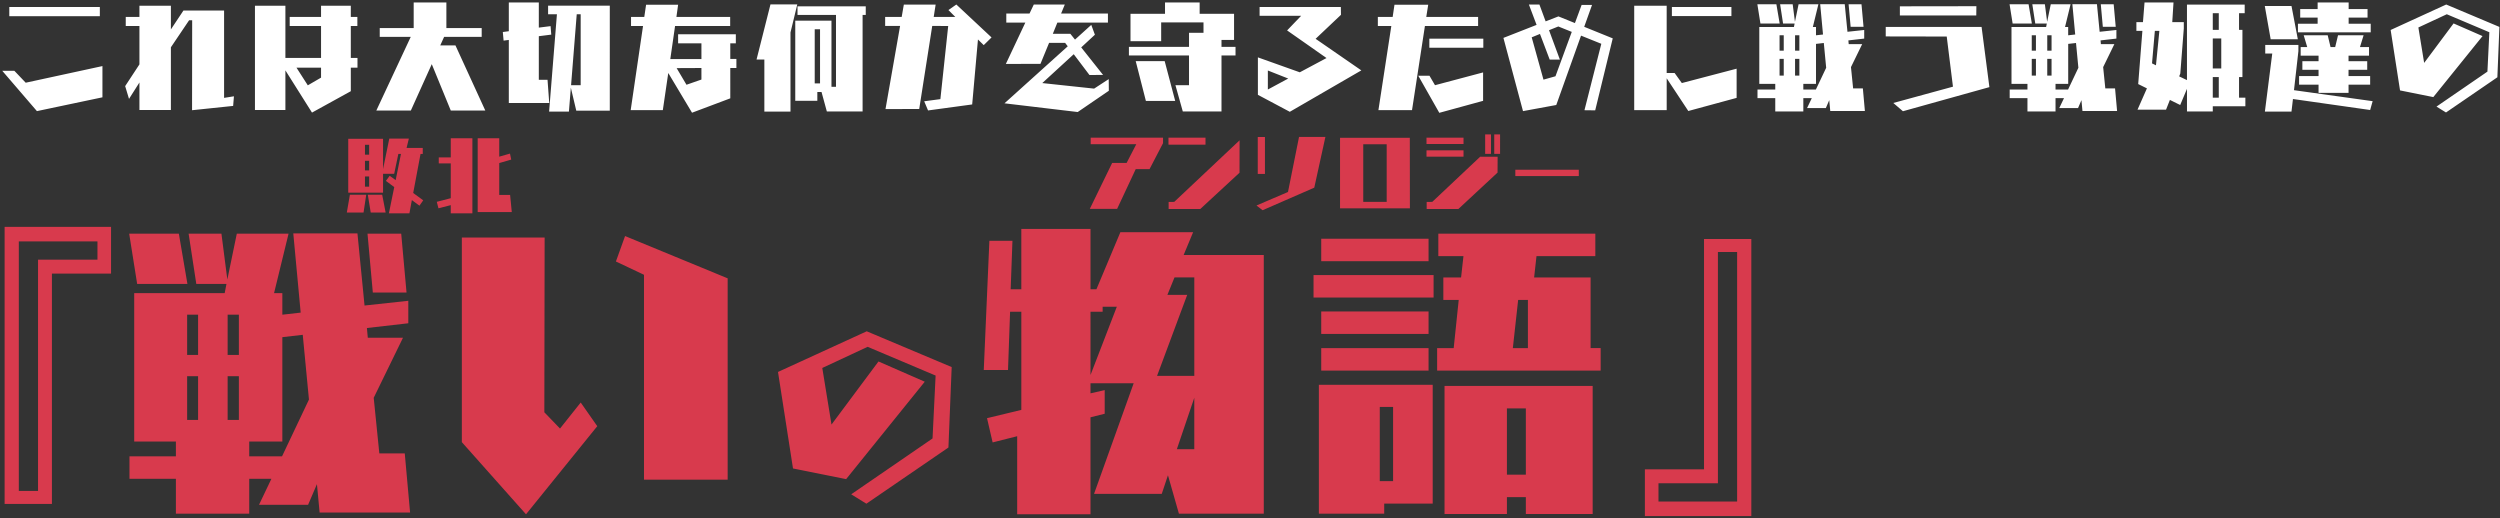
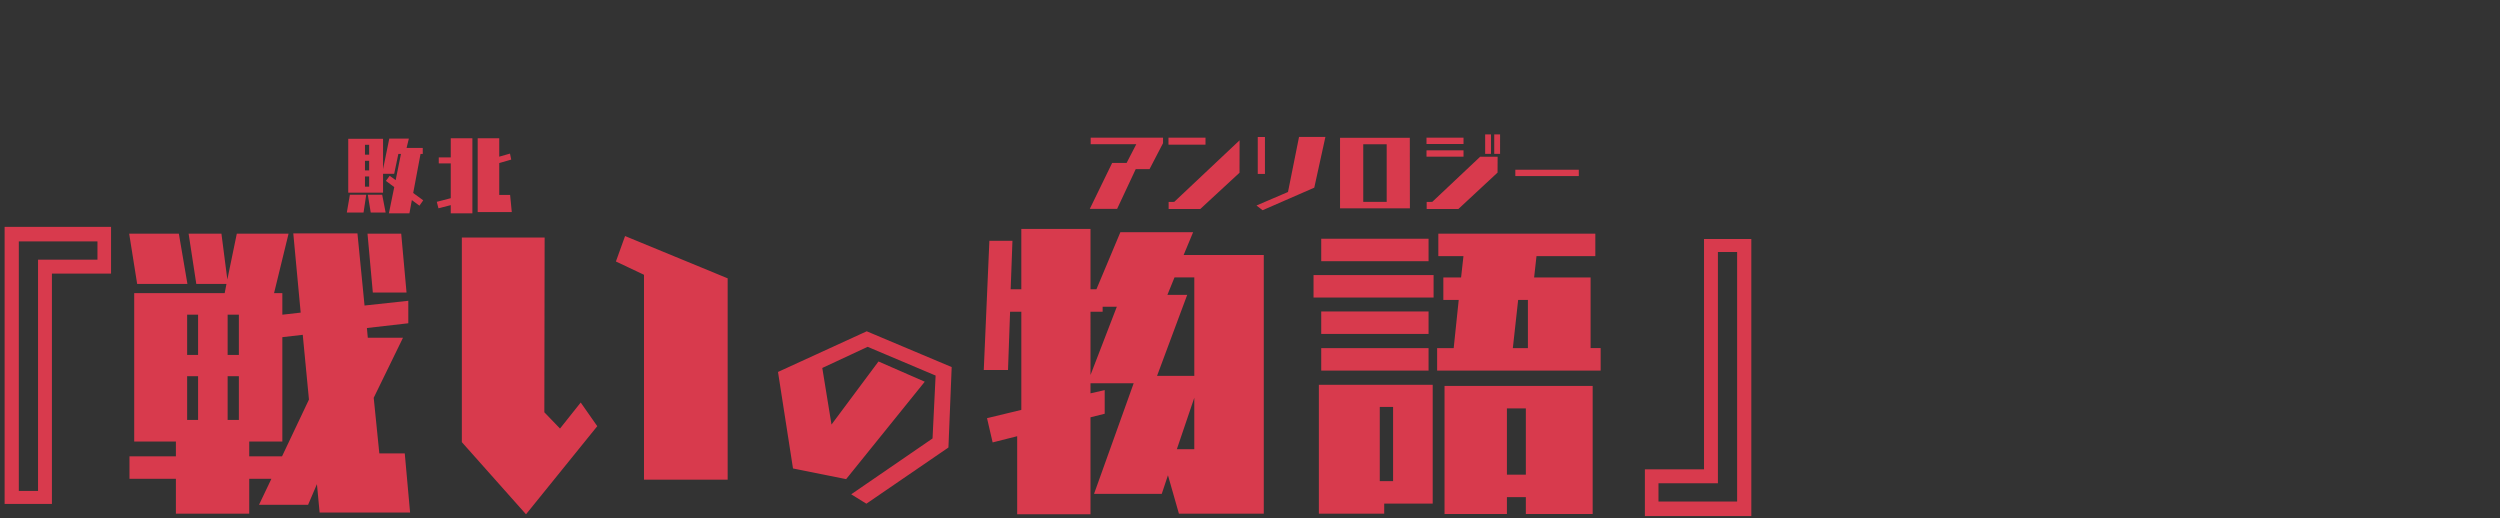
<svg xmlns="http://www.w3.org/2000/svg" width="950" height="197" viewBox="0 0 950 197">
  <rect x="0" y="0" width="950" height="197" fill="#333333" stroke="none" />
  <defs>
    <style>
      .cls-1 {
        fill: #d83a4d;
      }

      .cls-1, .cls-2 {
        fill-rule: evenodd;
      }

      .cls-2 {
        fill: #fff;
      }
    </style>
  </defs>
  <path id="_2" data-name="2" class="cls-1" d="M19.73,191.5V103.967H42.2V86.214H1.753V191.5H19.73Zm-5.281-4.943h-7.3V91.719H37.034v6.966H14.45v87.866Zm140.034-75.394L152.46,88.8H139.651l2.023,22.36h12.809ZM71.224,107.9L67.965,88.8H49.089l3.034,19.1h19.1Zm84.607,86.855-2.022-22.472h-9.663l-2.135-21.124,11.123-22.809h-13.37l-0.337-3.708,15.73-1.8V114.3l-16.629,1.8-2.7-27.416H111.449l2.809,30.112-6.966.787v-8.2h-3.147L109.651,88.8H89.988l-3.6,17.416L84.145,88.8H71.673l2.921,19.1H86.055l-0.674,3.483H51v56.405H66.842v5.618H49.2v8.54H66.842V195.2H94.707V181.945h8.427l-4.719,9.887h18.652l3.371-7.865,1.011,10.787h34.382ZM90.775,134.866H86.5V119.585h4.27v15.281Zm16.4,38.539H94.707v-5.618h12.585V128.124l7.752-.9,2.36,24.607Zm-31.91-38.539H71.112V119.585h4.157v15.281Zm15.506,24.719H86.5V142.956h4.27v16.629Zm-15.506,0H71.112V142.956h4.157v16.629Zm201.247,22.7V105.764L237.527,89.7l-3.483,9.663,10.674,5.056v77.866h31.8Zm-76.63,13.146,27.079-33.483-6.292-8.989-7.865,9.888-5.955-6.18,0.112-66.405H175.5v77.753Zm160.52-25.378,1.236-30.563-32.28-13.6L295.64,141.341l5.7,36.676,20.192,4.052,29.877-37.019-17.583-7.692-17.857,23.97-3.5-21.5,17.238-8.035,25.824,10.92-1.167,23.9-30.907,21.222,5.77,3.572ZM480.237,195.2V96.888h-30.45l3.6-8.652H425.742l-9.1,21.686h-2.247V87H388.1v22.922h-4.045l0.674-18.427h-8.764l-2.135,49.1h9.213l0.787-22.135h4.27v37.3l-13.034,3.146,2.135,9.213,9.326-2.359v29.663h27.865V158.574l5.393-1.349v-8.988l-5.393,1.236v-3.821h16.4l-15.057,42.023h25.731l2.359-7.079L447.99,195.2h32.247Zm-26.405-52.36H439.675l11.461-30.786h-7.528l2.7-6.63h7.528v37.416Zm-39.438-.337V118.461H419v-1.91h5.393Zm39.438,28.2H447.2l6.629-19.551v19.551Zm154.416-29.888v-8.539h-3.82V105.427H582.967l0.9-8.09h22.359V88.8H546.562v8.539h9.551l-0.9,8.09h-6.742v8.54h5.843l-1.91,18.315h-6.292v8.539h62.135ZM542.854,99.248V90.708H502.067v8.539h40.787Zm1.91,13.82v-8.539H499.146v8.539h45.618Zm60.45,82.248V146.664H548.922v48.652H572.63v-6.405h7.191v6.405h25.393Zm-62.36-68.428v-8.539H502.067v8.539h40.787Zm0,13.933v-8.539H502.067v8.539h40.787Zm1.573,50.562V146.214H501.169V195.2H526v-3.82h18.427Zm36.18-59.1h-5.73l2.022-18.315h3.708v18.315Zm-0.786,48.09H572.63V155.2h7.191v25.169Zm-50.45,2.472h-5.056v-28.2h5.056v28.2ZM665.505,196.1V90.821H647.528v87.528H625.056V196.1h40.449Zm-5.393-5.506H630.224V183.63h22.585V95.764h7.3V190.6ZM424.5,79.381l7.079-15.117h5.249l5.129-9.868v-2.07h-27.5v2.46h17.337l-3.69,7.139h-5.489L414.12,79.381H424.5Zm33.587-24.416v-2.64H444.018v2.64h14.067Zm12.928,10.678,0.03-12.328-24.836,23.4-2.129.03v2.67h12.028Zm28.411,5.669,4.229-19.287H493.635l-4.2,20.936-11.967,5.129,2.309,1.8Zm-18.747-5.219V52.056h-2.729V66.094h2.729Zm55.082,13.078-0.03-26.815H509.214V79.171h26.545Zm-8.818-2.46h-8.909v-21.9h8.909v21.9Zm43.087-18.237V51.066h-2.22v7.409h2.22Zm-3.45,0V51.066h-2.219v7.409h2.219ZM556.14,54.726v-2.4H542.073v2.4H556.14Zm0,4.8v-2.4H542.073v2.4H556.14Zm12.928,6.059,0.03-6.029h-6.629L544.262,76.712l-2.129.03v2.67h12.058Zm30.873,1.32V64.5H575.826v2.4h24.115ZM159.385,78.162l1.44-2.04-3.809-2.789,2.789-14.847h0.84v-2.28H154.5l0.87-3.539h-7.439l-2.369,11.608V52.756H132.33V73.213h13.228V66.044h4.229l1.59-7.559h0.989l-2.009,9.958-2.28-1.65-1.44,1.95,3.18,2.34-2.04,9.988h7.8l0.93-5.039Zm-12.838,2.609-1.319-6.779h-5.459l1.109,6.779h5.669Zm-8.4,0,1.02-6.779H132.96l-1.17,6.779h6.359Zm2.129-21.986h-1.589V55.036h1.589v3.749Zm0,5.969h-1.589V61.095h1.589v3.659Zm0,6.179h-1.589V67.064h1.589v3.869Zm54.2,9.658-0.63-6.509H189.71V61.964l4.559-1.32-0.48-2.28-4.079,1.17V52.546h-8.189V80.591h12.958Zm-14.967.48V52.546h-8.219V59.8h-4.559v2.28h4.559V75.312l-5.309,1.38,0.63,2.46,4.679-1.2v3.12h8.219Z" />
-   <path id="_1" data-name="1" class="cls-2" d="M37.939,6.144V2.66H3.534V6.144H37.939Zm0.989,30.836V25.11L9.77,31.432l-4.3-4.516h-4.6l13.16,15.31Zm49.665,3.269,0.3-3.656-3.742.6V3.993H69.714L64.94,11.176V2.187H52.984V6.445h-5.2V9.885h5.2V24.465l-5.419,8.257,1.462,4.86,3.957-6.236V41.8H64.94V17.971L71.864,7.692h1.161l-0.043,34.19Zm44.715-5.591V25.712h2.537v-3.7h-2.537V9.885H135.8V6.445h-2.494V2.187H122V6.445H110.085V9.885H122V22.013H108.451V2.187H96.882V41.8h11.569V26.744l10.106,16.041ZM122,29.5l-5.032,2.924-4.3-6.709H122V29.5Zm62.421,12.515L173.065,17.239H167.3l1.463-3.226h14.278V10.659H169.625V0.94H157.2v9.72h-12.9v3.355h11.784L143,42.011h13.117l7.956-17.633L171.3,42.011h13.117Zm47.3,0.043V2.144H208.276V5.413h3.355L208.663,42.4h7.526l0.731-9.074,2.065,8.73h12.73ZM208.706,39.13l-0.645-8.816H204.75V13.756l4.73-.6-0.258-3.226-4.472.559V0.94h-11.4V11.864l-2.28.3,0.3,3.268,1.979-.258V39.13h15.353Zm11.956-6.752h-3.656l2.151-26.965h1.5V32.378Zm56.847,4.989V25.841h2.323V22.4h-2.323V16.465h2.108V13.025H257.683v3.441h8.86v5.978H254.716l1.806-12.558h20.944V6.445H257.038L257.683,1.8H245.512l-0.688,4.645h-5.032V9.885h4.559l-4.687,31.954h12.213l2.065-14.106,9.031,15.1Zm-10.966-7.139-5.677,1.978-3.742-6.322,9.419-.043v4.387Zm61.242,12.128V5.671h1.2V2.4H303.056V5.671h14.623V32.98h-1.721V7.864H302.2V38.313h8.387V34.958h1.591l2.021,7.4h13.59Zm-27.4.043V12.337l2.58-10.666H292.778l-5.29,20.944h2.967V42.4h9.935ZM311.615,31.69h-2.022V11.133h2.022V31.69Zm57.815,8L371.623,15l2.194,2.15,2.967-2.925L363.409,1.714,360.4,3.821l2.624,2.623h-8.214l0.731-4.688H343.454l-0.817,4.688h-6.279v3.4h5.677l-5.548,31.61,12.816-.043,4.945-31.567,6.064,0.043-2.967,27.782-6.15.817,1.462,3.484Zm51.928-5.2-0.043-4.43-5.548,3.613-19.7-2.107,11.955-10.967L414,28.507l5.161-.043-8.3-10.451,5.2-4.817-1.377-3.742L408.5,15.046l-1.764-2.193h-6.666L401.79,8.6h19.223V5.155h-17.8l1.419-3.441H392.844L391.21,5.155h-8.817V8.6h7.226l-7.4,15.7,13.16-.043,3.269-7.956h6.107l0.989,1.29L381.705,39.259l27.826,3.312Zm42.81,7.87V21.067H469.5V17.8h-5.332V15.175h4.773V5.241H455.867V0.94h-13.16v4.3H429.59V15.648h11.655V8.509H457.33v3.957h-5.5V17.8H428.988v3.268h22.837V32.378h-5.161l2.8,9.978h14.709Zm-17.59-4-4-15.138H431.569l3.87,15.138h11.139Zm70.73-11.612-17.375-12,9.634-9.117L509.524,2.66H478.645V6.015h15.783L489.1,11.563l8.171,5.72,6.8,4.774-10.15,5.419L478,21.8V36.033l12.128,6.451Zm-27.782,3.1-7.742,4.172V26.787Zm74.136-11.7V14.7H543.148v3.44h20.514Zm-27.094,23.7,4.9-31.954h20.214V6.445h-19.7L542.718,1.8H529.9l-0.689,4.645H523.58V9.885H528.7l-4.9,31.954h12.773Zm27.008-3.527V27.518L545.3,32.378l-2.107-3.612h-4.258l8,14.106Zm42.6,3.613,6.666-27.352L602,10.186l2.968-8.3h-3.957l-2.537,6.881L592.2,6.23l-4.86,1.892-2.365-6.408h-4L583.9,9.455,571.3,14.4l7.44,27.825L591.381,39.9,600.8,13.541l7.7,3.1-6.408,25.245ZM591.08,28.98l-4.559,1.29-4.473-16.084,3.14-1.29,3.7,9.763h3.871l-4.129-11.182,3.527-1.419,5.118,2.064ZM657.939,6.1V2.66H635.317V6.1h22.622Zm1.978,31.094V26.1L639.1,31.561l-2.752-3.828h-3.011V2.187H621V41.839h12.343V29.754l8.214,12.429Zm48.225-27.008-0.774-8.558h-4.9l0.774,8.558h4.9ZM676.274,8.939l-1.247-7.311H667.8l1.161,7.311h7.311Zm32.384,33.244-0.774-8.6h-3.7L703.368,25.5l4.258-8.73h-5.118l-0.129-1.419,6.021-.688V11.391l-6.365.688L701,1.585H691.67l1.075,11.526-2.666.3V10.272h-1.2l2.107-8.644h-7.526L682.08,8.294l-0.86-6.666h-4.774l1.118,7.311h4.387l-0.258,1.333h-13.16V31.862H674.6v2.15h-6.752v3.269H674.6v5.075h10.665V37.281h3.226l-1.807,3.785h7.14l1.29-3.011,0.387,4.129h13.16Zm-24.9-22.922h-1.634V13.412h1.634v5.849Zm6.279,14.751h-4.774v-2.15h4.817V16.68l2.968-.344,0.9,9.418ZM677.822,19.261h-1.591V13.412h1.591v5.849Zm5.935,9.462h-1.634V22.357h1.634v6.365Zm-5.935,0h-1.591V22.357h1.591v6.365Zm73.16-22.837,0.043-3.527L721.952,2.4V5.886h29.03Zm4.989,27.223L753,10.229H716.577v3.613l23.18,0.043,2.366,19.052L719.458,39.13l3.656,3.139Zm48.005-22.923L803.2,1.628h-4.9l0.774,8.558h4.9ZM772.108,8.939l-1.247-7.311h-7.225L764.8,8.939h7.311Zm32.384,33.244-0.774-8.6h-3.7L799.2,25.5l4.258-8.73h-5.118l-0.129-1.419,6.021-.688V11.391l-6.365.688L796.837,1.585H787.5l1.076,11.526-2.667.3V10.272h-1.2l2.107-8.644H779.29l-1.376,6.666-0.86-6.666H772.28L773.4,8.939h4.387l-0.258,1.333h-13.16V31.862h6.064v2.15h-6.752v3.269h6.752v5.075H781.1V37.281h3.226l-1.806,3.785h7.139l1.29-3.011,0.387,4.129h13.16Zm-24.9-22.922h-1.634V13.412h1.634v5.849Zm6.279,14.751H781.1v-2.15h4.817V16.68l2.968-.344,0.9,9.418ZM773.656,19.261h-1.591V13.412h1.591v5.849Zm5.935,9.462h-1.634V22.357h1.634v6.365Zm-5.935,0h-1.591V22.357h1.591v6.365Zm79.585,11.655V37.109h-2.408V29.281h1.29V11.348h-1.29V5.026h2.15V1.757H831.05V30.442l-2.968-1.419,0.43-1.075,1.333-17.16V8.423h-4.386l0.473-7.483h-11.01l-0.6,7.483h-2.494v3.311h2.279l-1.591,20.213,3.311,1.634-3.569,8.085h10.837l1.463-3.7,3.913,1.935,2.581-6.15v8.6h9.805V40.377h12.386Zm-10.106-29.03h-2.28V5.026h2.28v6.322Zm0.946,14.665h-3.226v-11.4h3.226v11.4Zm-0.946,11.1h-2.28V29.281h2.28v7.827Zm-23.869-12.3-1.5-.731,1.075-12.343h1.72Zm81.606-12.515V9.025h-8.386V6.7h7.182V3.434h-7.182V0.94H880.7V3.434h-6.623V6.7H880.7V9.025h-7.483v3.268h27.653Zm-0.215,19.869V28.894h-8.214V26.529h7.1V23.26h-7.1V21.153h7.784V17.885h-3.441l1.377-4.473h-9.72l-1.075,4.473h-1.763l-1.076-4.473h-9.117l1.333,4.473h-2.494v3.268h6.8V23.26H874.9v3.268h6.15v2.365h-7.4v3.268h7.4V35.3h11.4V32.163h8.214ZM873.176,14.917L870.767,2.273H860.618l2.236,12.644h10.322ZM900.657,41.8l0.946-3.355L871.714,34.27l1.677-14.837V17.067h-12.6v3.268h2.666l-2.8,22.062h10.106l0.559-4.774ZM949,29.367l0.774-19.138L929.563,1.714l-21.116,9.676,3.569,22.966,12.644,2.537,18.708-23.181L932.358,8.9,921.177,23.905l-2.194-13.461,10.8-5.032,16.17,6.838-0.731,14.966L925.864,40.506l3.613,2.236Z" />
</svg>